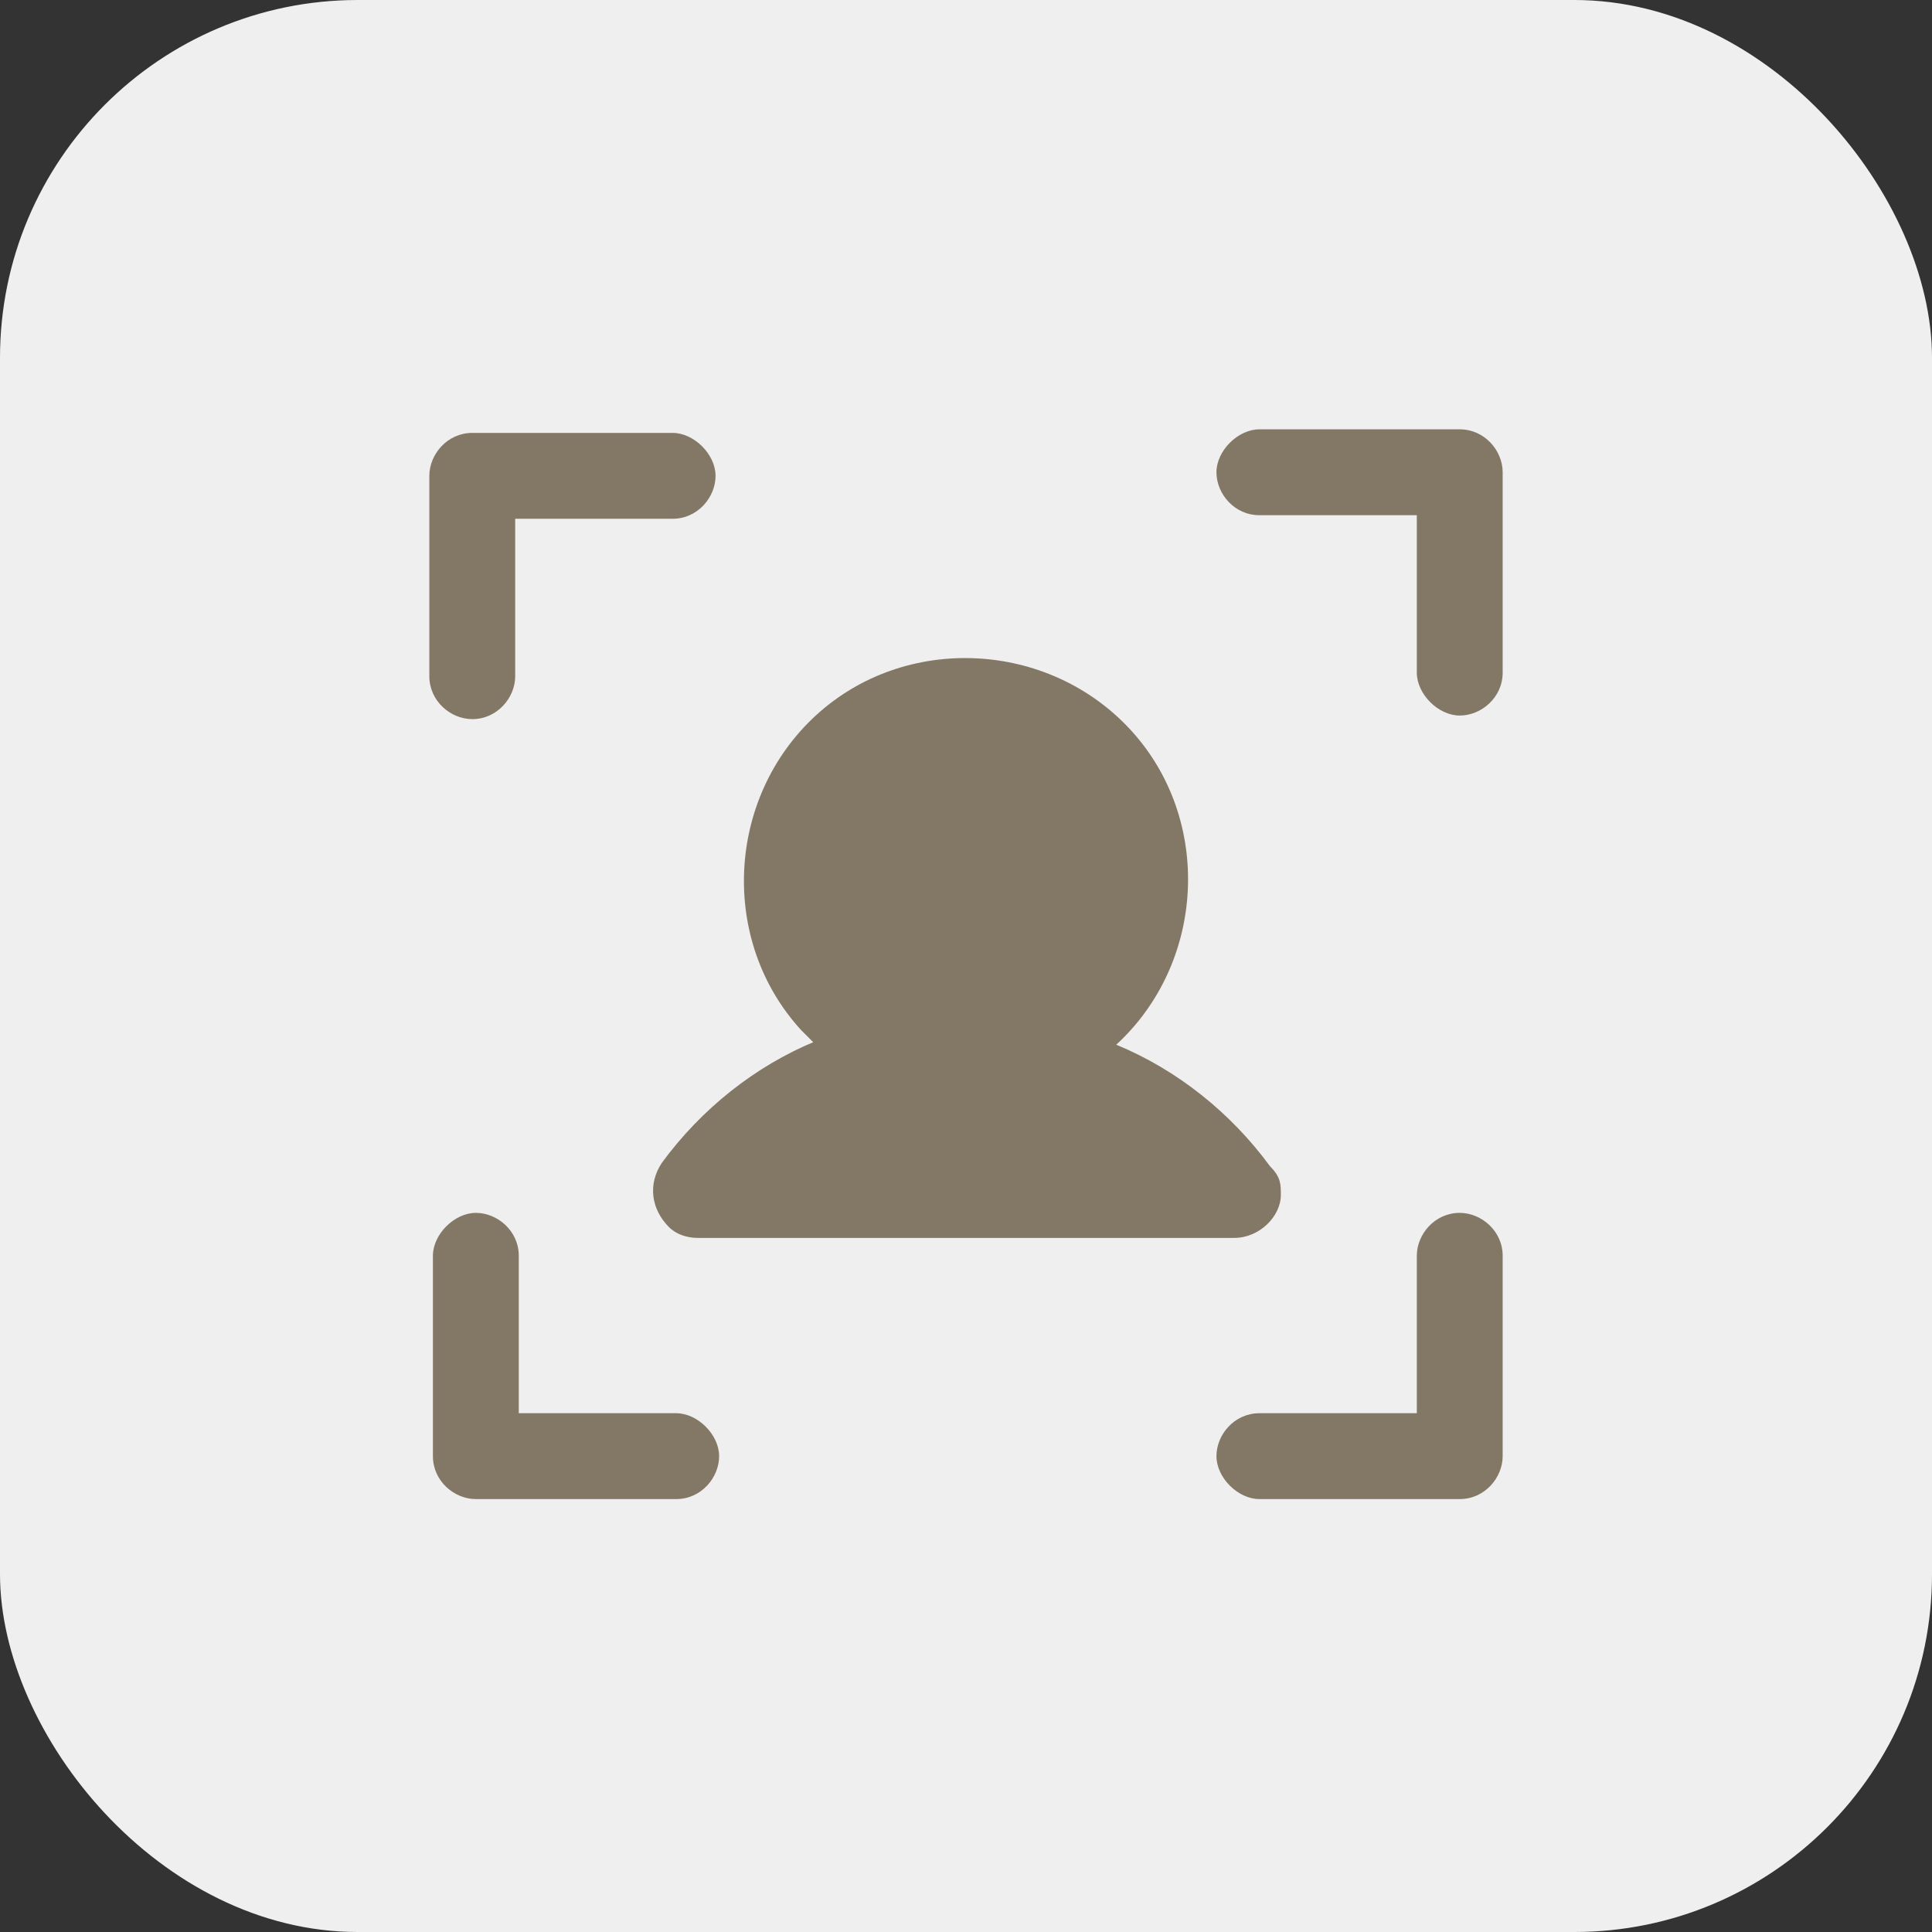
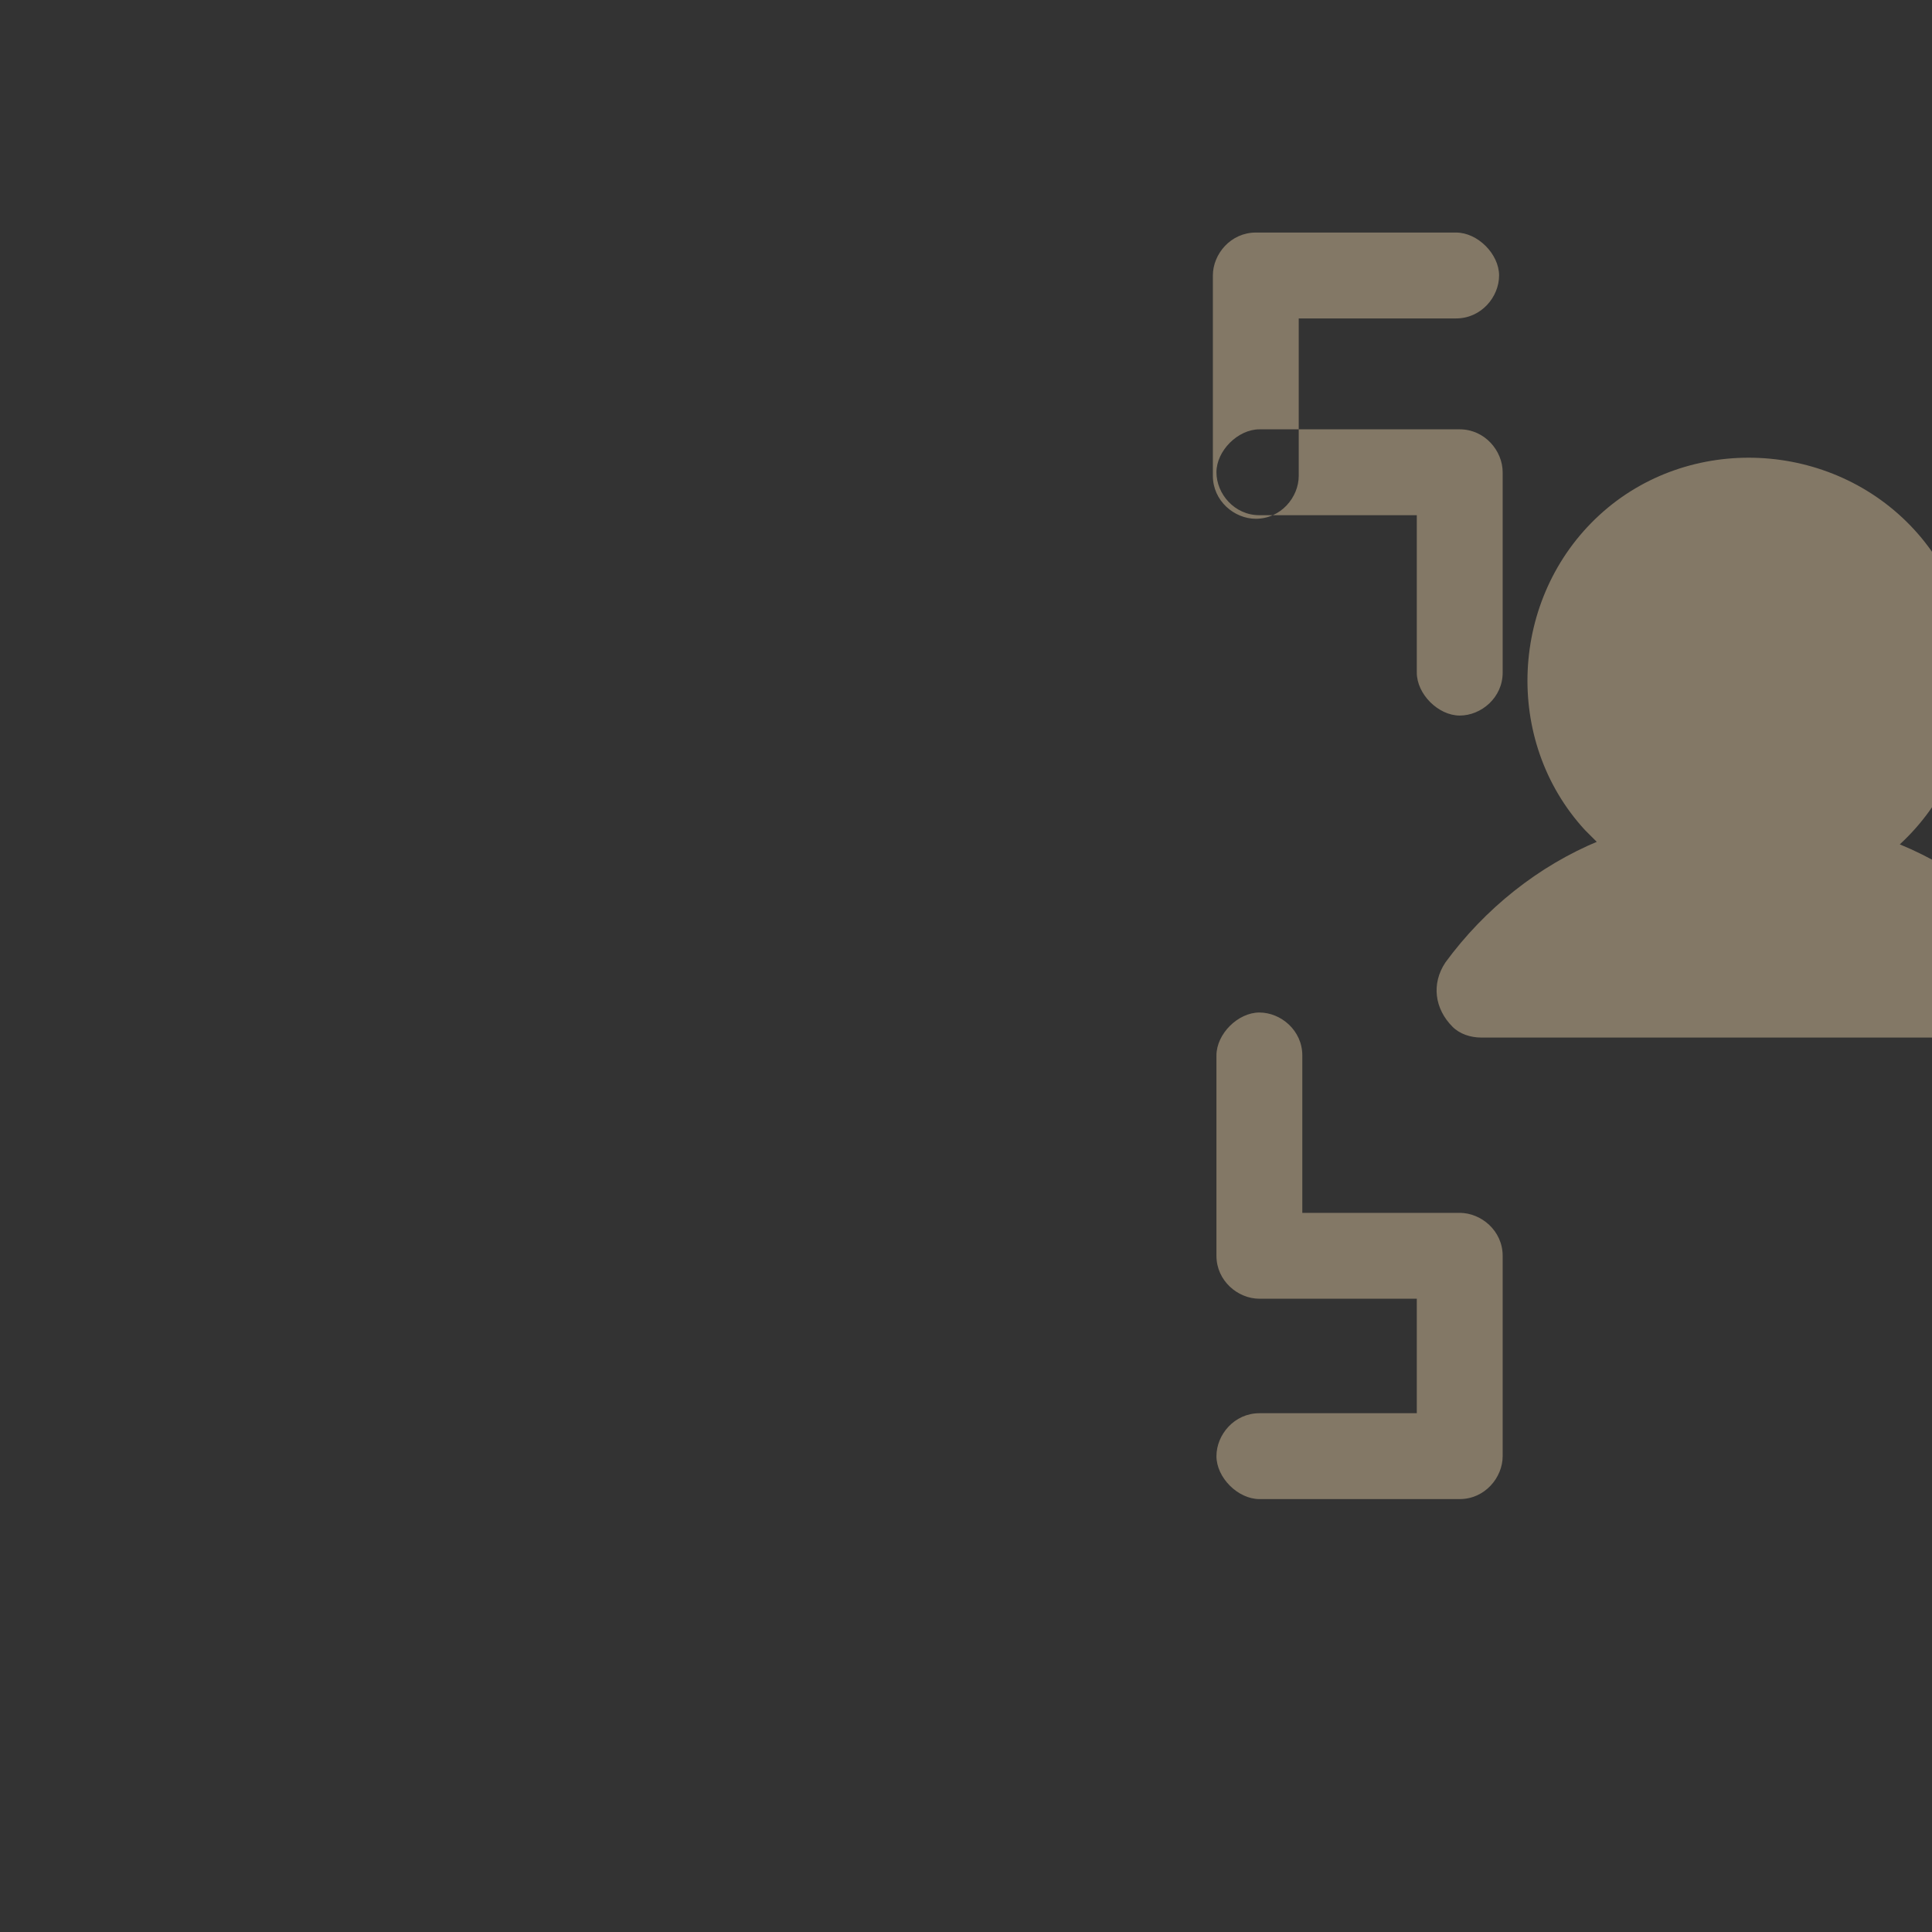
<svg xmlns="http://www.w3.org/2000/svg" viewBox="0 0 54 54">
  <rect x="0" y="0" width="54" height="54" fill="#333333" stroke="none" />
-   <rect width="54" height="54" rx="10" ry="10" style="fill:#efefef" />
-   <path d="M42 13.2v5.6c0 .7-.6 1.2-1.2 1.2s-1.2-.6-1.2-1.2v-4.4h-4.4c-.7 0-1.2-.6-1.2-1.2s.6-1.2 1.2-1.2h5.6c.7 0 1.2.6 1.2 1.2m-1.2 20.7c-.7 0-1.2.6-1.2 1.2v4.4h-4.4c-.7 0-1.2.6-1.2 1.2s.6 1.2 1.2 1.2h5.6c.7 0 1.2-.6 1.2-1.2v-5.6c0-.7-.6-1.2-1.2-1.2m-21.9 5.6h-4.4v-4.4c0-.7-.6-1.2-1.2-1.2s-1.2.6-1.2 1.2v5.6c0 .7.6 1.2 1.2 1.2h5.6c.7 0 1.2-.6 1.2-1.2s-.6-1.2-1.2-1.2m-5.7-19.4c.7 0 1.2-.6 1.2-1.2v-4.4h4.4c.7 0 1.2-.6 1.2-1.2s-.6-1.2-1.2-1.2h-5.6c-.7 0-1.2.6-1.2 1.2v5.6c0 .7.6 1.2 1.2 1.2m9.6 9c-1.7.7-3.2 1.9-4.3 3.4-.4.6-.3 1.3.2 1.8.2.2.5.3.8.3h15c.7 0 1.3-.6 1.3-1.2 0-.3 0-.5-.3-.8-1.1-1.5-2.6-2.7-4.3-3.4 2.5-2.3 2.7-6.3.4-8.8s-6.3-2.7-8.8-.4-2.7 6.3-.4 8.8l.4.4Z" style="fill:#837866" />
+   <path d="M42 13.2v5.6c0 .7-.6 1.2-1.2 1.2s-1.2-.6-1.2-1.2v-4.4h-4.4c-.7 0-1.2-.6-1.2-1.2s.6-1.2 1.2-1.2h5.6c.7 0 1.2.6 1.2 1.2m-1.2 20.7c-.7 0-1.2.6-1.2 1.2v4.4h-4.4c-.7 0-1.2.6-1.2 1.2s.6 1.2 1.2 1.2h5.6c.7 0 1.2-.6 1.2-1.2v-5.6c0-.7-.6-1.2-1.2-1.2h-4.4v-4.4c0-.7-.6-1.2-1.2-1.2s-1.2.6-1.2 1.2v5.6c0 .7.6 1.2 1.2 1.2h5.6c.7 0 1.2-.6 1.2-1.2s-.6-1.2-1.2-1.2m-5.7-19.4c.7 0 1.2-.6 1.2-1.2v-4.4h4.4c.7 0 1.2-.6 1.2-1.2s-.6-1.2-1.2-1.2h-5.6c-.7 0-1.2.6-1.2 1.2v5.6c0 .7.6 1.2 1.2 1.2m9.6 9c-1.7.7-3.2 1.9-4.3 3.4-.4.6-.3 1.3.2 1.8.2.2.5.3.8.3h15c.7 0 1.3-.6 1.3-1.2 0-.3 0-.5-.3-.8-1.1-1.5-2.6-2.7-4.3-3.4 2.5-2.3 2.7-6.3.4-8.8s-6.3-2.7-8.8-.4-2.7 6.3-.4 8.8l.4.4Z" style="fill:#837866" />
</svg>